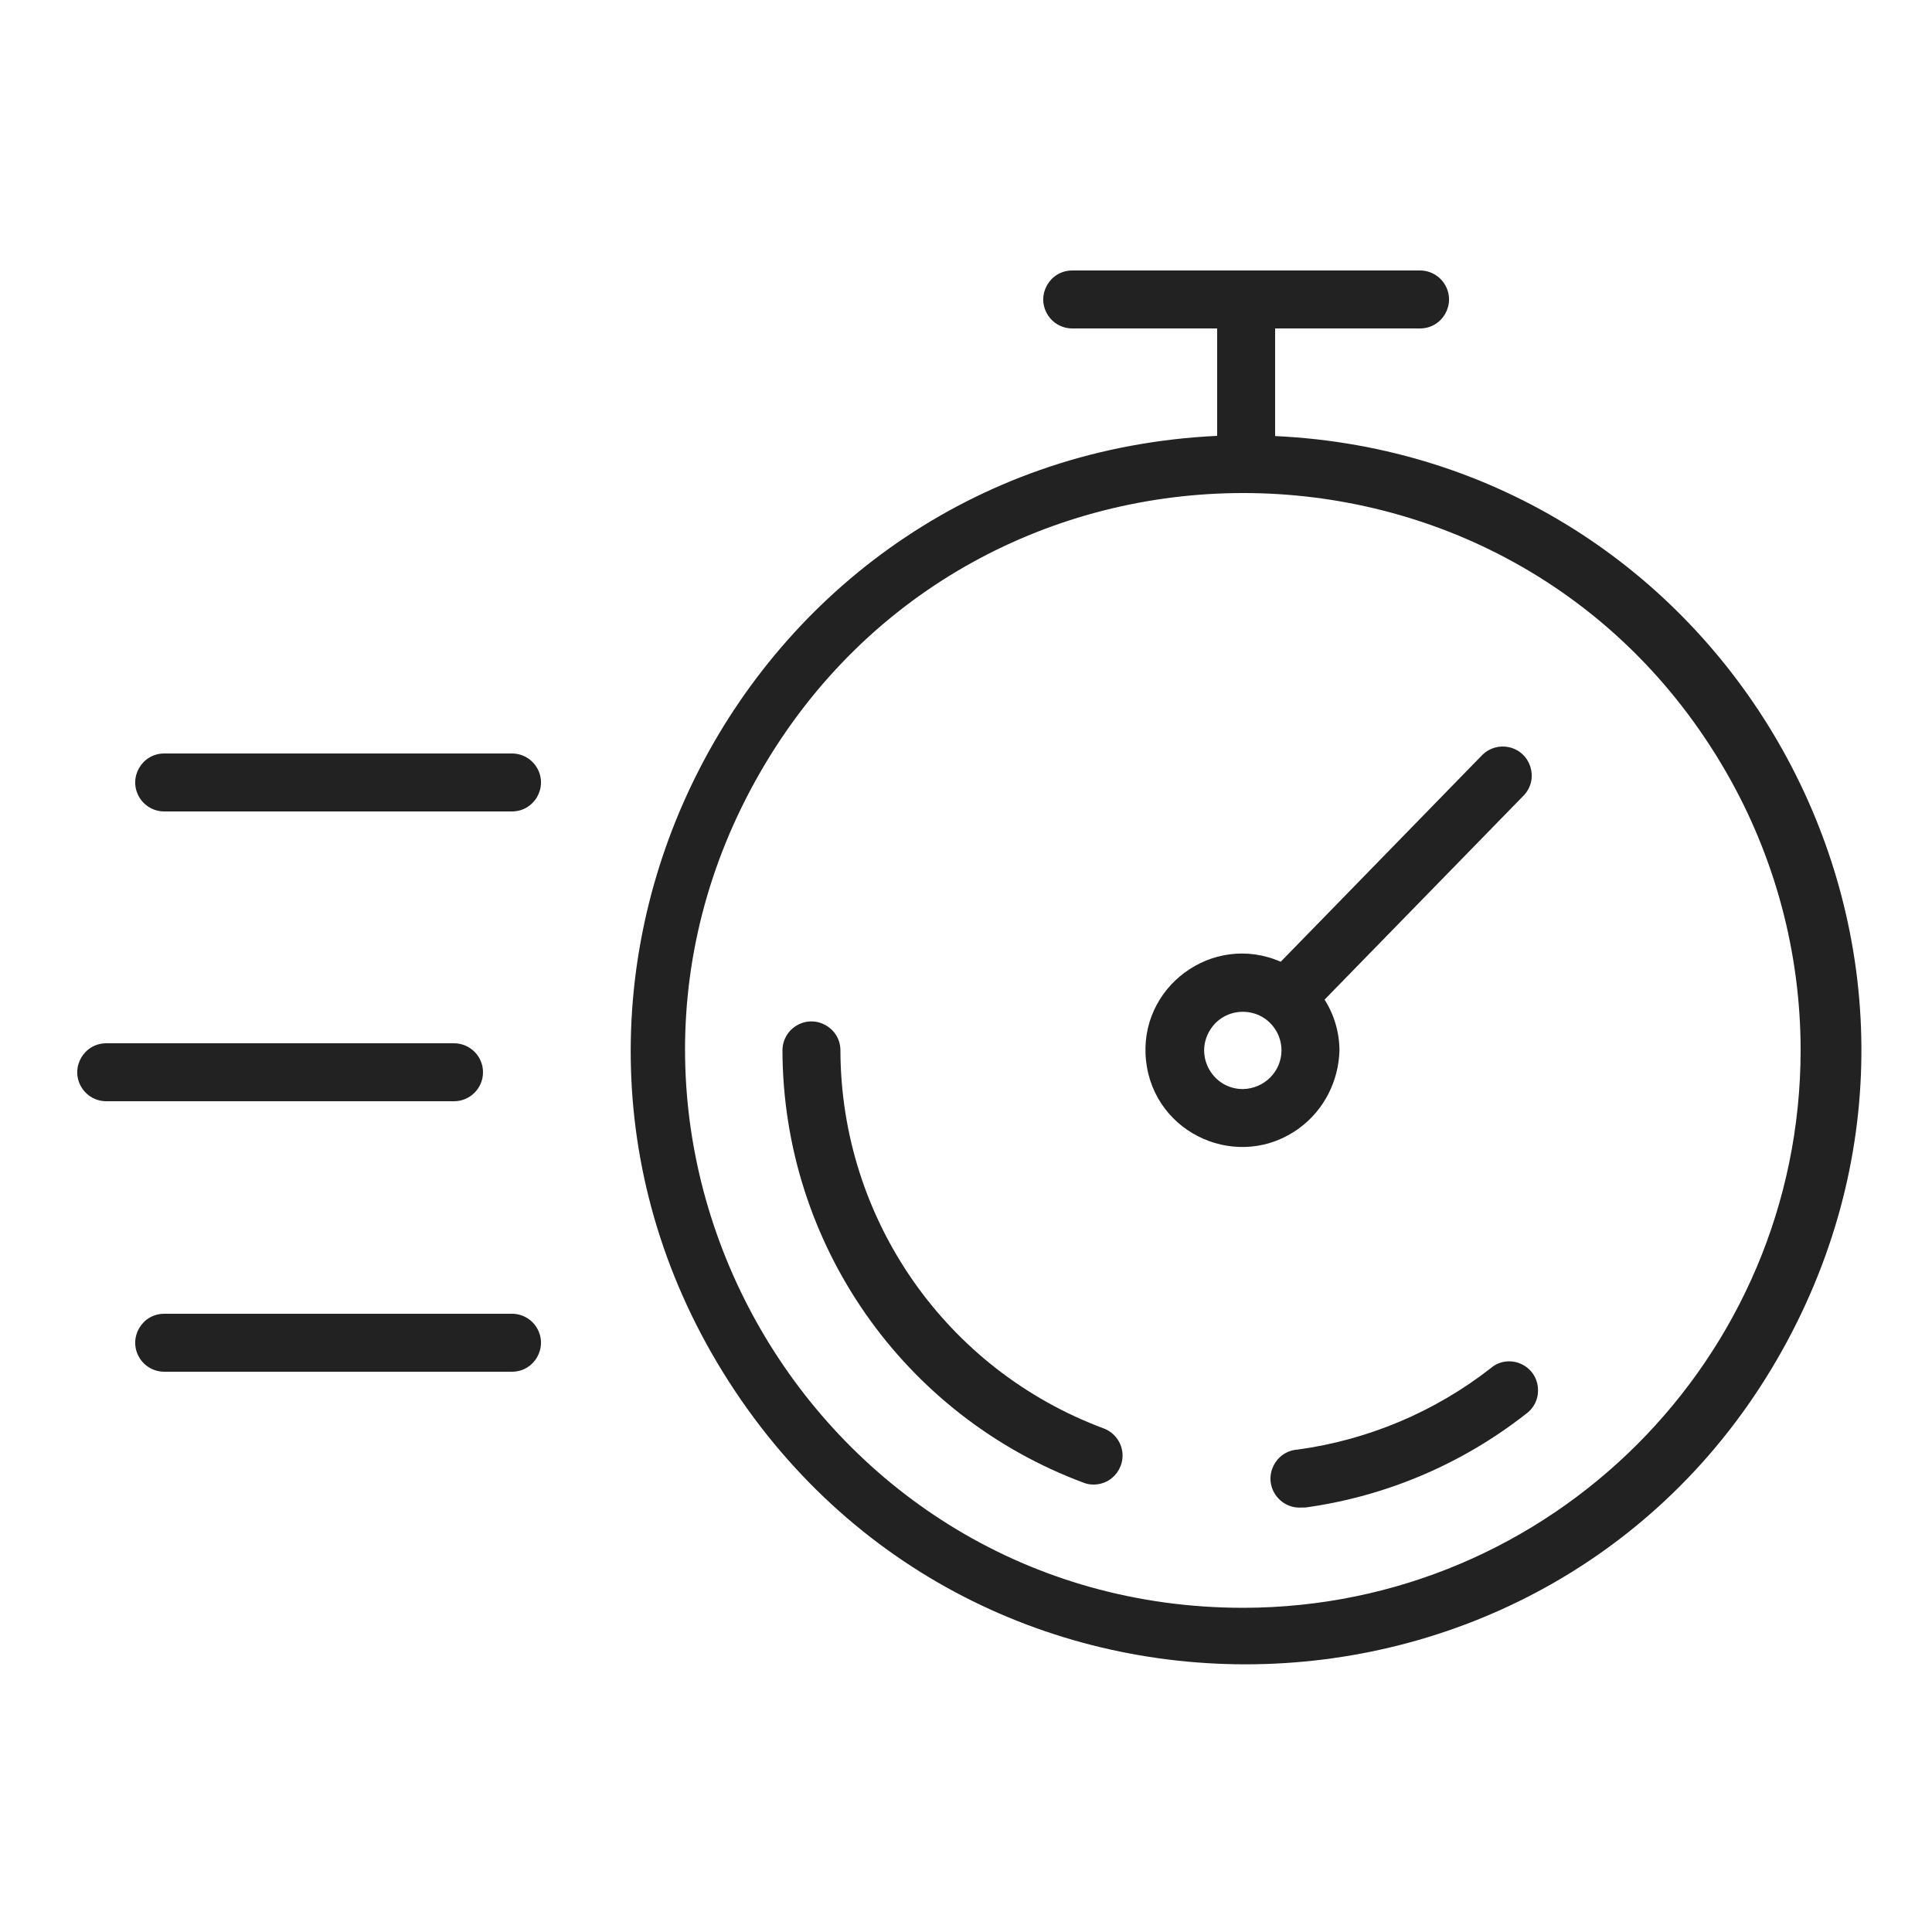
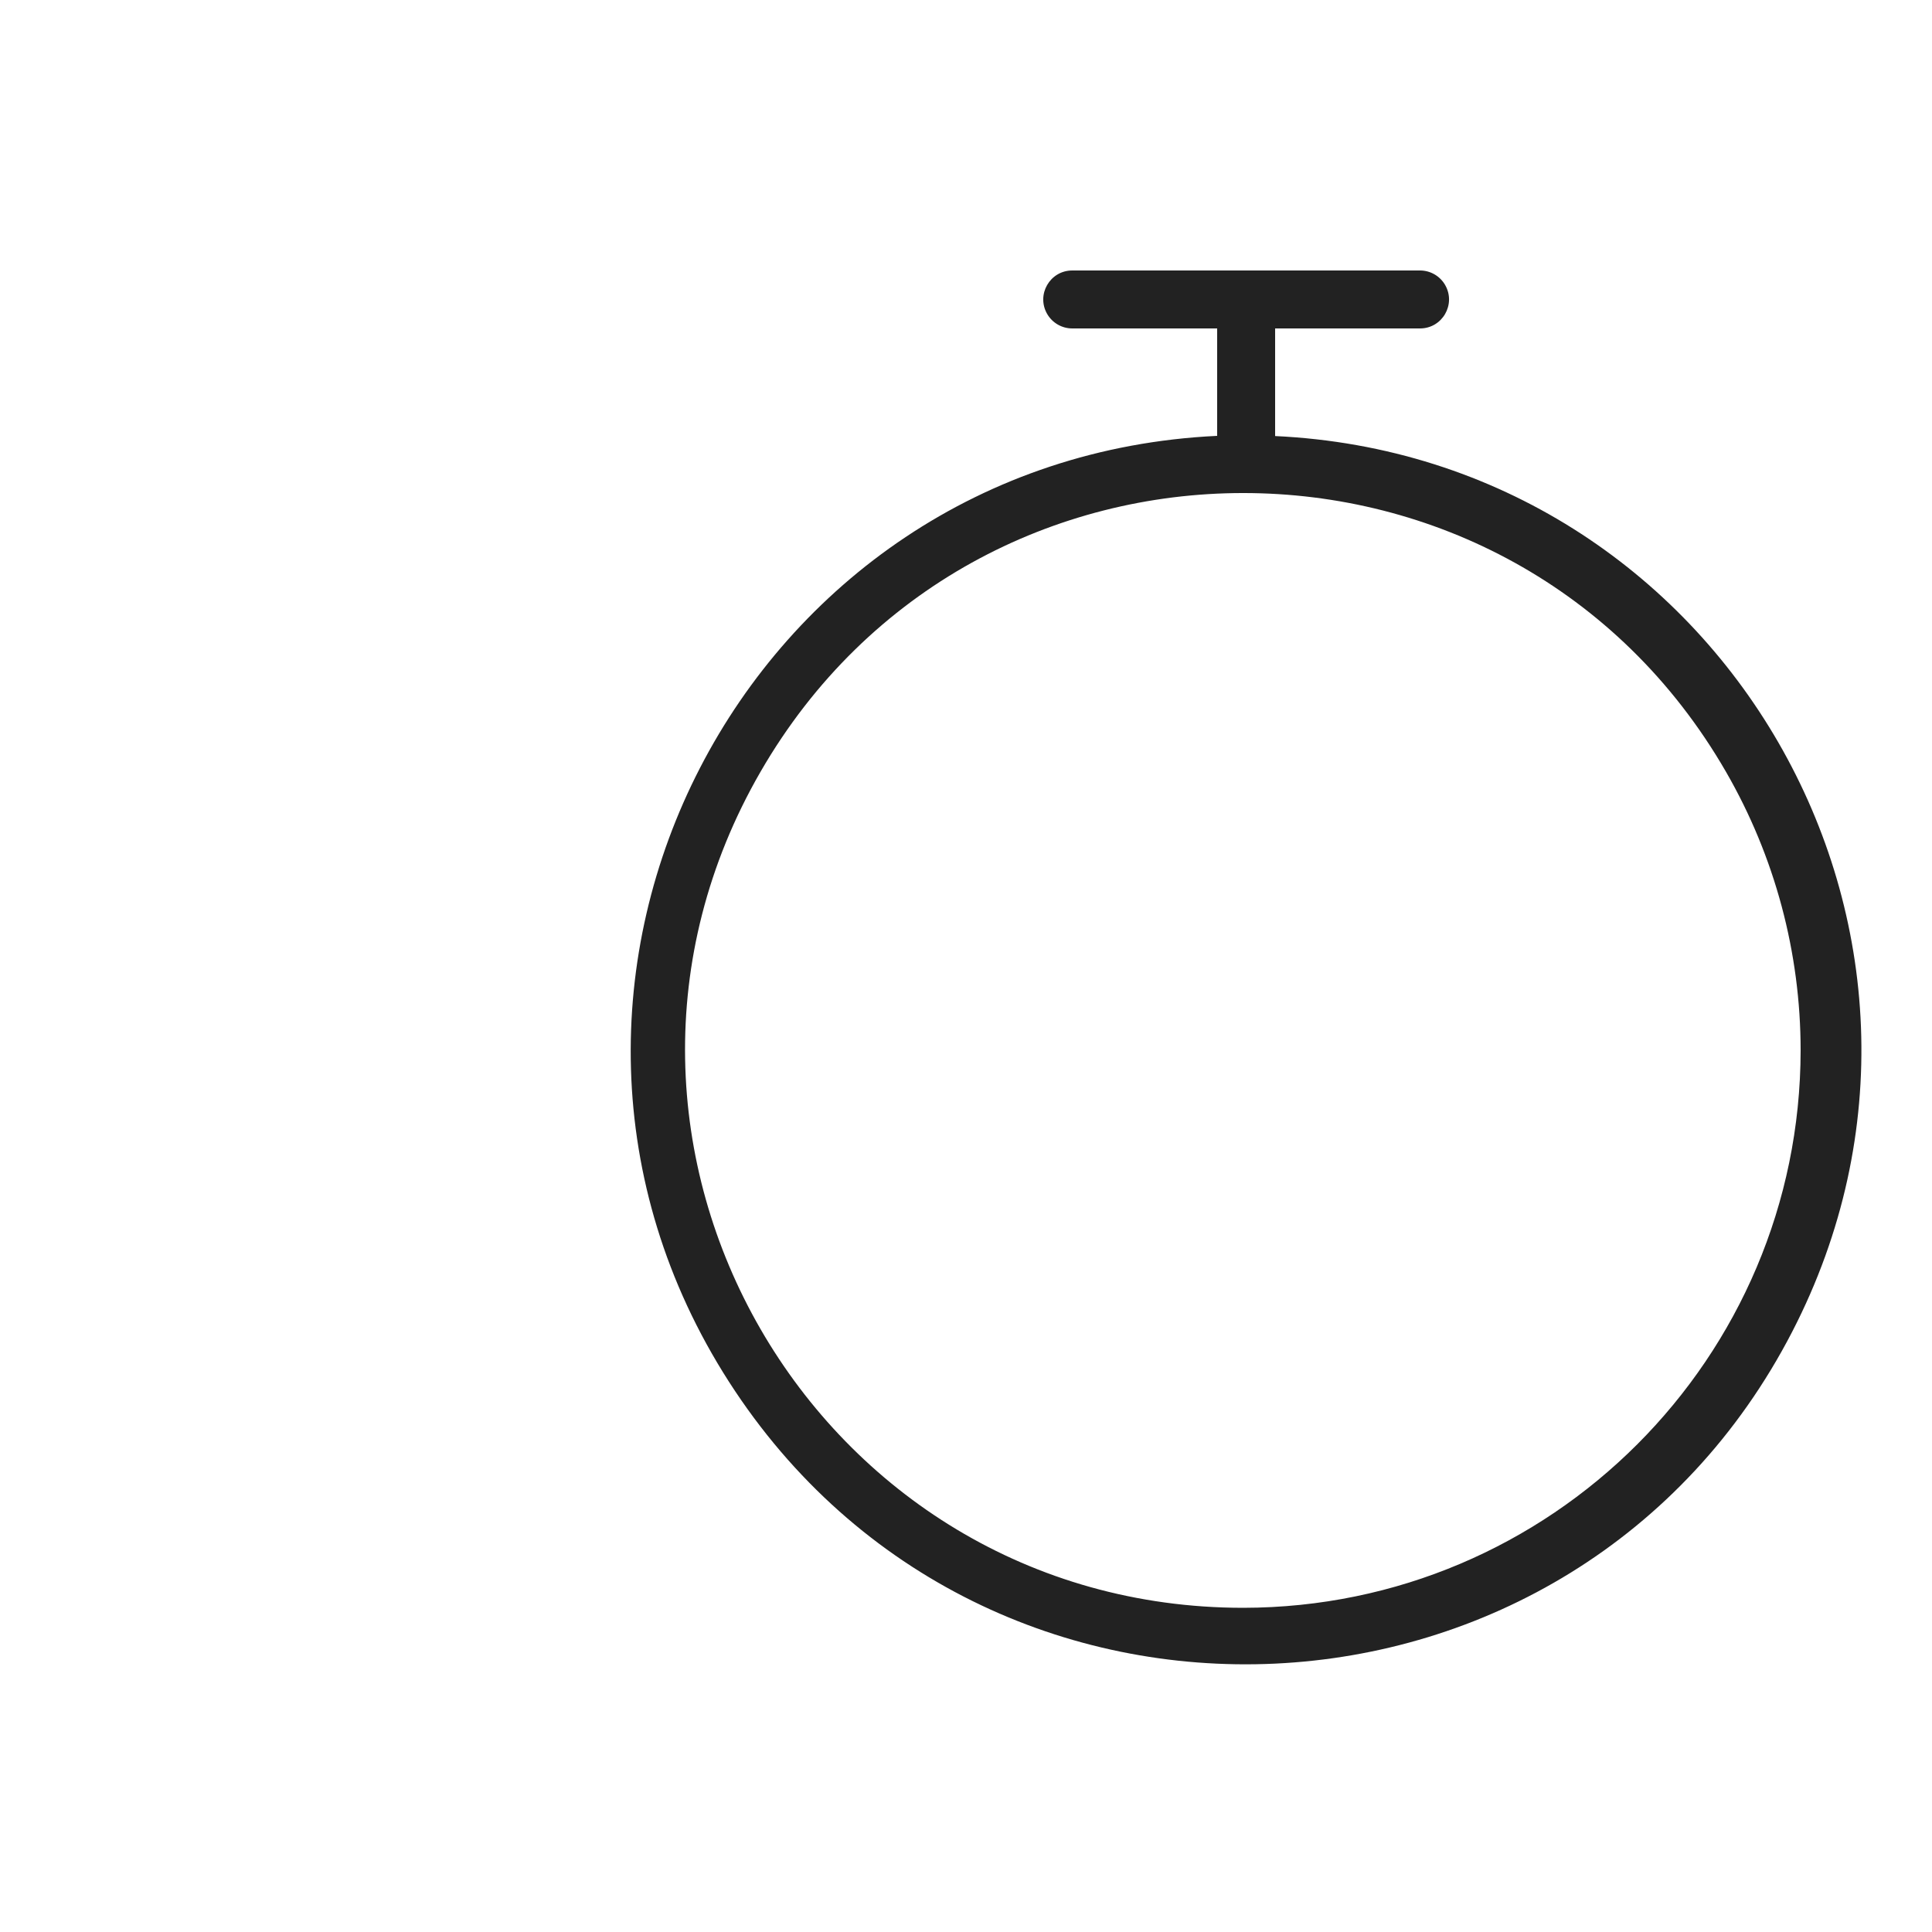
<svg xmlns="http://www.w3.org/2000/svg" viewBox="1950 2450 100 100" width="100" height="100">
  <path fill="#222222" stroke="none" fill-opacity="1" stroke-width="1" stroke-opacity="1" color="rgb(51, 51, 51)" fill-rule="evenodd" font-size-adjust="none" id="tSvge58d122a89" title="Path 9" d="M 2016 2472.57 C 2016 2470.713 2016 2468.857 2016 2467 C 2018.5 2467 2021 2467 2023.5 2467 C 2024.655 2467 2025.376 2465.75 2024.799 2464.75 C 2024.531 2464.286 2024.036 2464 2023.5 2464 C 2017.5 2464 2011.5 2464 2005.5 2464 C 2004.345 2464 2003.624 2465.25 2004.201 2466.25 C 2004.469 2466.714 2004.964 2467 2005.5 2467 C 2008 2467 2010.5 2467 2013 2467 C 2013 2468.853 2013 2470.707 2013 2472.56 C 1988.54 2473.715 1974.502 2500.915 1987.732 2521.521 C 2000.962 2542.127 2031.538 2540.683 2042.768 2518.923C 2053.394 2498.332 2039.145 2473.653 2016 2472.57Z M 2014.35 2533.22 C 1992.141 2533.219 1978.261 2509.177 1989.366 2489.944 C 2000.471 2470.711 2028.232 2470.712 2039.335 2489.946 C 2041.867 2494.332 2043.2 2499.306 2043.2 2504.37C 2043.183 2520.297 2030.277 2533.203 2014.35 2533.22Z" />
-   <path fill="#222222" stroke="none" fill-opacity="1" stroke-width="1" stroke-opacity="1" color="rgb(51, 51, 51)" fill-rule="evenodd" font-size-adjust="none" id="tSvgaca38a0612" title="Path 10" d="M 2007.14 2523.94 C 1998.957 2520.899 1993.521 2513.1 1993.5 2504.37 C 1993.5 2503.215 1992.25 2502.494 1991.25 2503.071 C 1990.786 2503.339 1990.5 2503.834 1990.5 2504.37 C 1990.525 2514.353 1996.742 2523.272 2006.1 2526.75 C 2006.266 2526.814 2006.442 2526.844 2006.62 2526.84 C 2007.775 2526.826 2008.481 2525.567 2007.892 2524.574C 2007.719 2524.284 2007.455 2524.061 2007.14 2523.94Z M 2027.17 2520.81 C 2024.268 2523.075 2020.818 2524.531 2017.17 2525.03 C 2016.015 2525.103 2015.373 2526.399 2016.013 2527.362 C 2016.311 2527.809 2016.824 2528.064 2017.36 2528.03 C 2017.427 2528.03 2017.493 2528.03 2017.56 2528.03 C 2021.737 2527.454 2025.685 2525.776 2029 2523.17 C 2029.929 2522.485 2029.769 2521.05 2028.711 2520.588C 2028.19 2520.361 2027.586 2520.447 2027.17 2520.81Z M 2019.33 2504.37 C 2019.326 2503.438 2019.06 2502.527 2018.56 2501.74 C 2022.003 2498.21 2025.447 2494.68 2028.89 2491.15 C 2029.668 2490.296 2029.23 2488.921 2028.102 2488.674 C 2027.612 2488.567 2027.101 2488.712 2026.74 2489.06 C 2023.257 2492.633 2019.773 2496.207 2016.29 2499.78 C 2012.762 2498.24 2008.891 2501.097 2009.321 2504.922 C 2009.752 2508.747 2014.161 2510.671 2017.259 2508.386C 2018.534 2507.445 2019.288 2505.955 2019.33 2504.37Z M 2014.33 2506.37 C 2012.79 2506.37 2011.828 2504.703 2012.598 2503.37 C 2013.368 2502.037 2015.292 2502.037 2016.062 2503.37 C 2016.238 2503.674 2016.33 2504.019 2016.33 2504.37C 2016.325 2505.463 2015.443 2506.349 2014.33 2506.37Z M 1975 2505.5 C 1975 2504.672 1974.328 2504 1973.5 2504 C 1967.5 2504 1961.5 2504 1955.5 2504 C 1954.345 2504 1953.624 2505.25 1954.201 2506.25 C 1954.469 2506.714 1954.964 2507 1955.5 2507 C 1961.5 2507 1967.5 2507 1973.5 2507C 1974.328 2507 1975 2506.328 1975 2505.5Z M 1976.5 2518 C 1970.5 2518 1964.5 2518 1958.5 2518 C 1957.345 2518 1956.624 2519.25 1957.201 2520.25 C 1957.469 2520.714 1957.964 2521 1958.5 2521 C 1964.5 2521 1970.5 2521 1976.5 2521 C 1977.655 2521 1978.376 2519.75 1977.799 2518.75C 1977.531 2518.286 1977.036 2518 1976.5 2518Z M 1976.5 2489 C 1970.5 2489 1964.5 2489 1958.5 2489 C 1957.345 2489 1956.624 2490.25 1957.201 2491.25 C 1957.469 2491.714 1957.964 2492 1958.5 2492 C 1964.5 2492 1970.5 2492 1976.5 2492 C 1977.655 2492 1978.376 2490.75 1977.799 2489.75C 1977.531 2489.286 1977.036 2489 1976.5 2489Z" />
  <defs> </defs>
</svg>